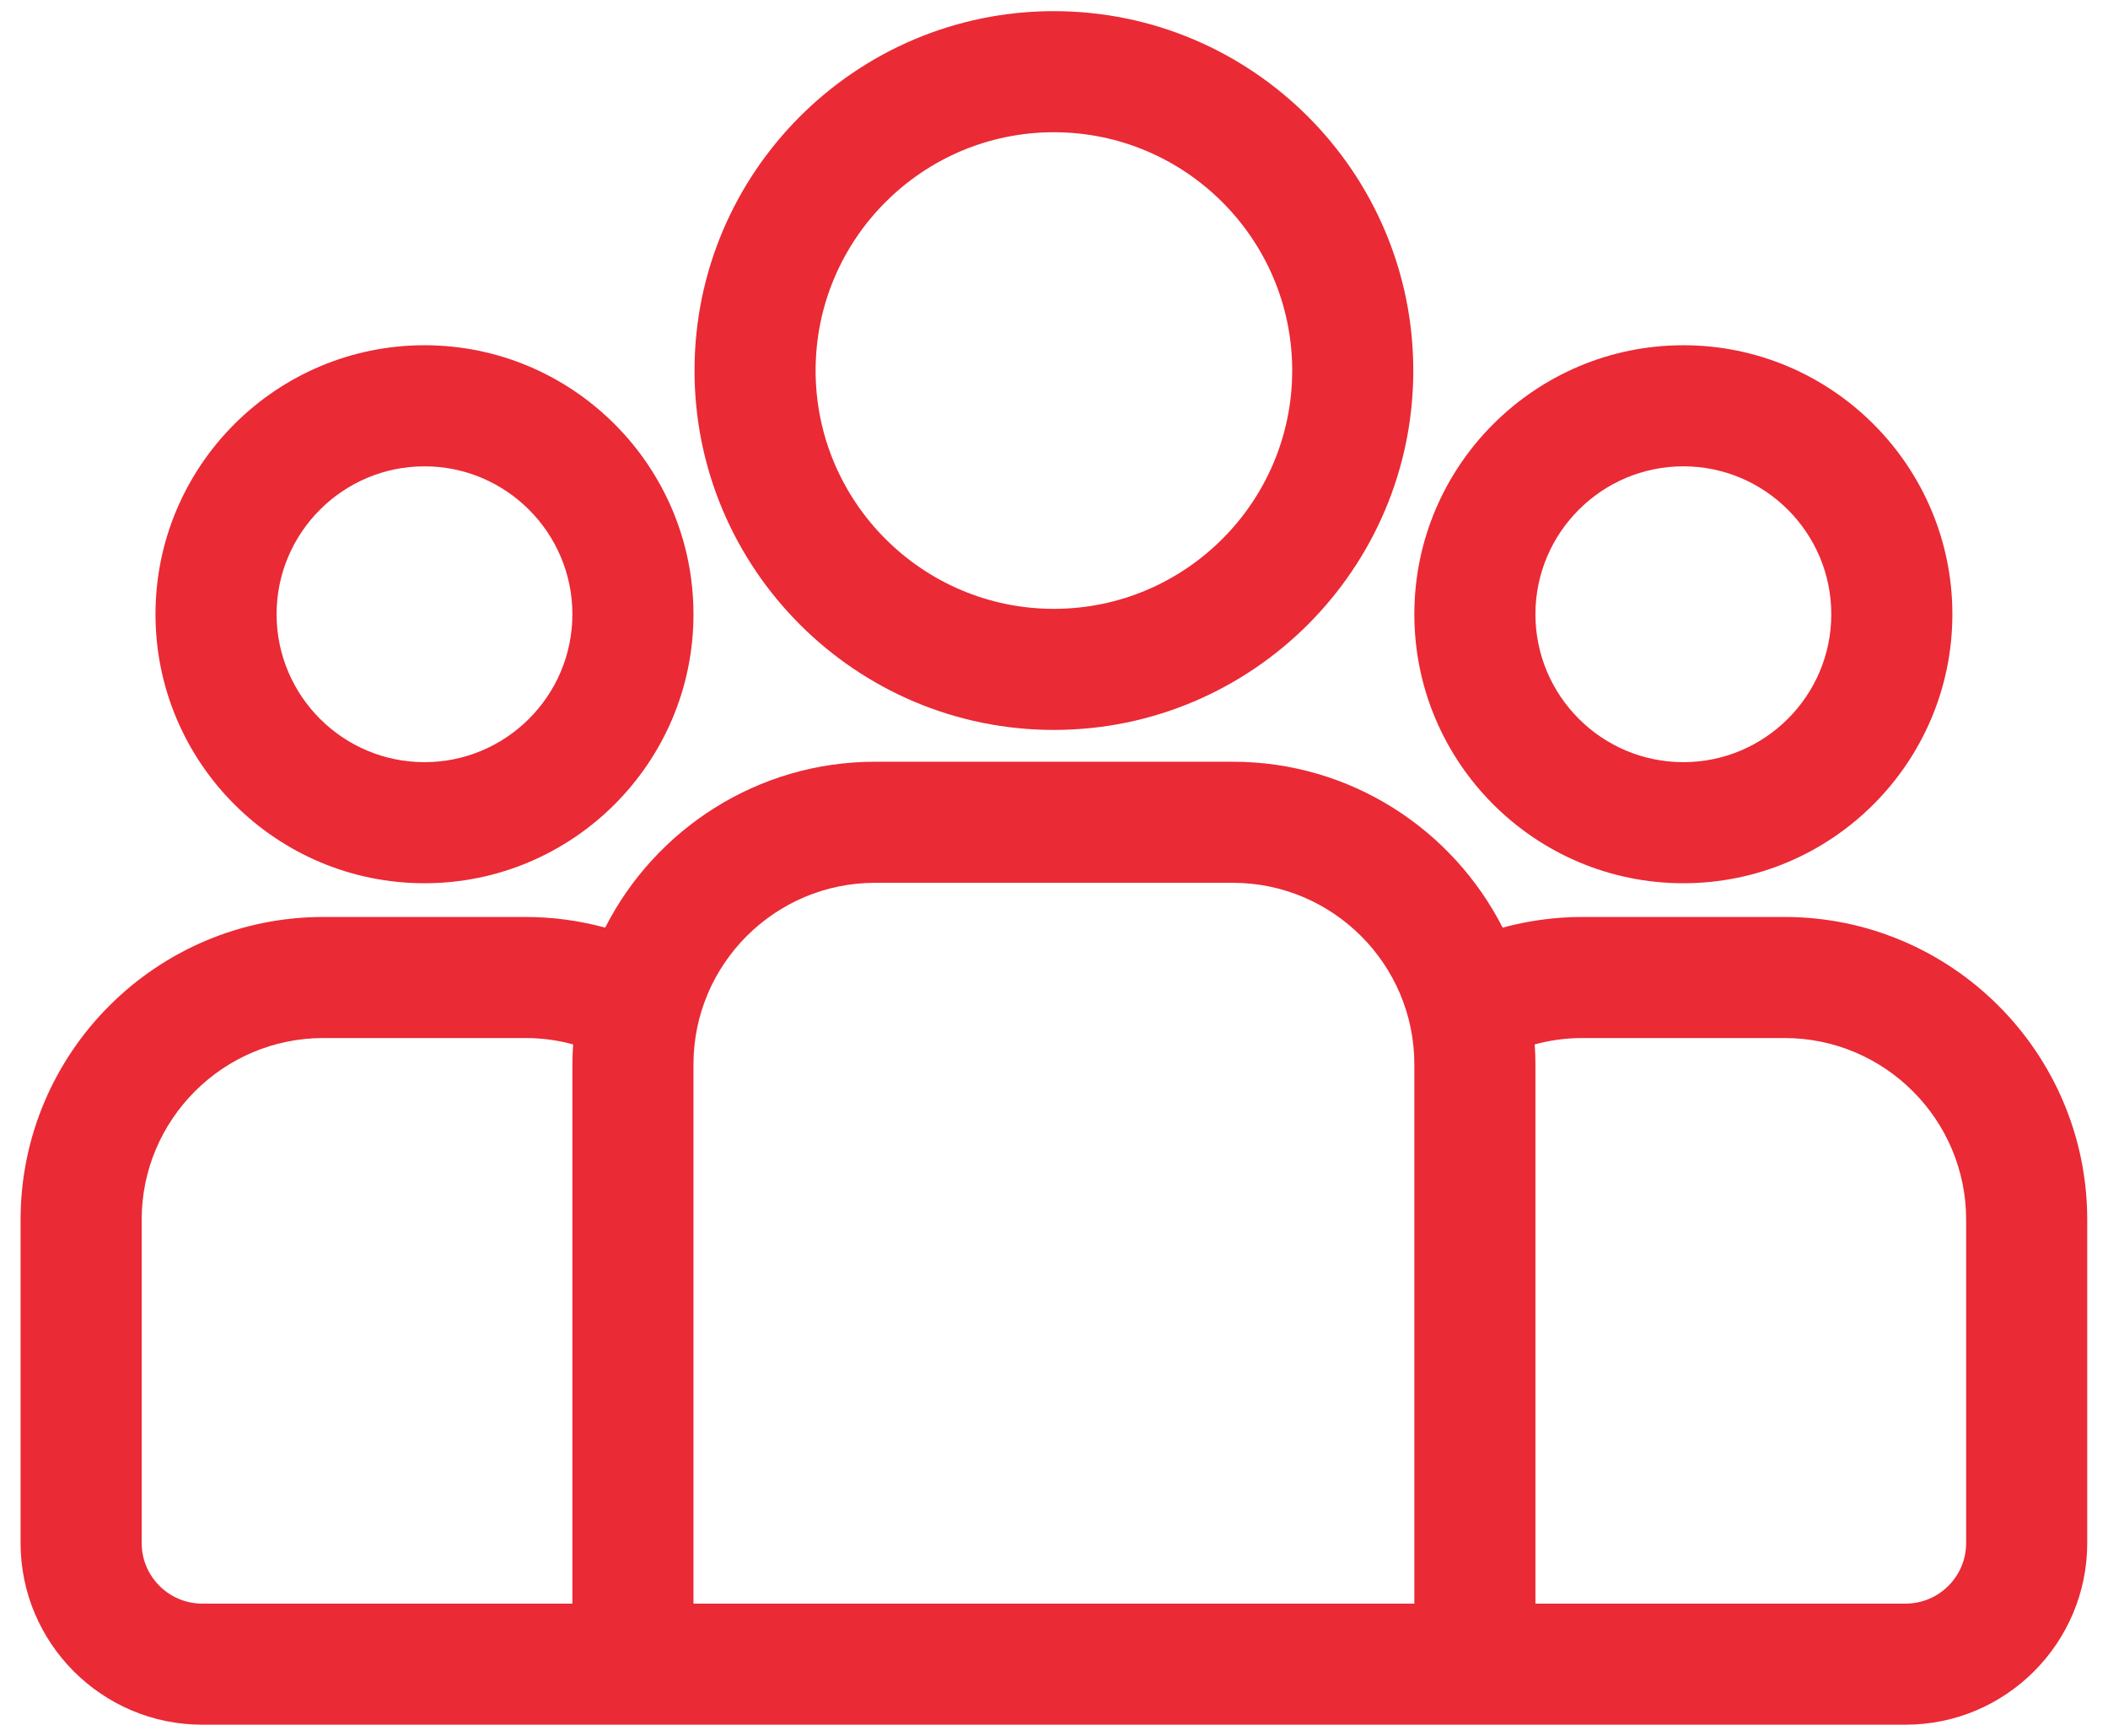
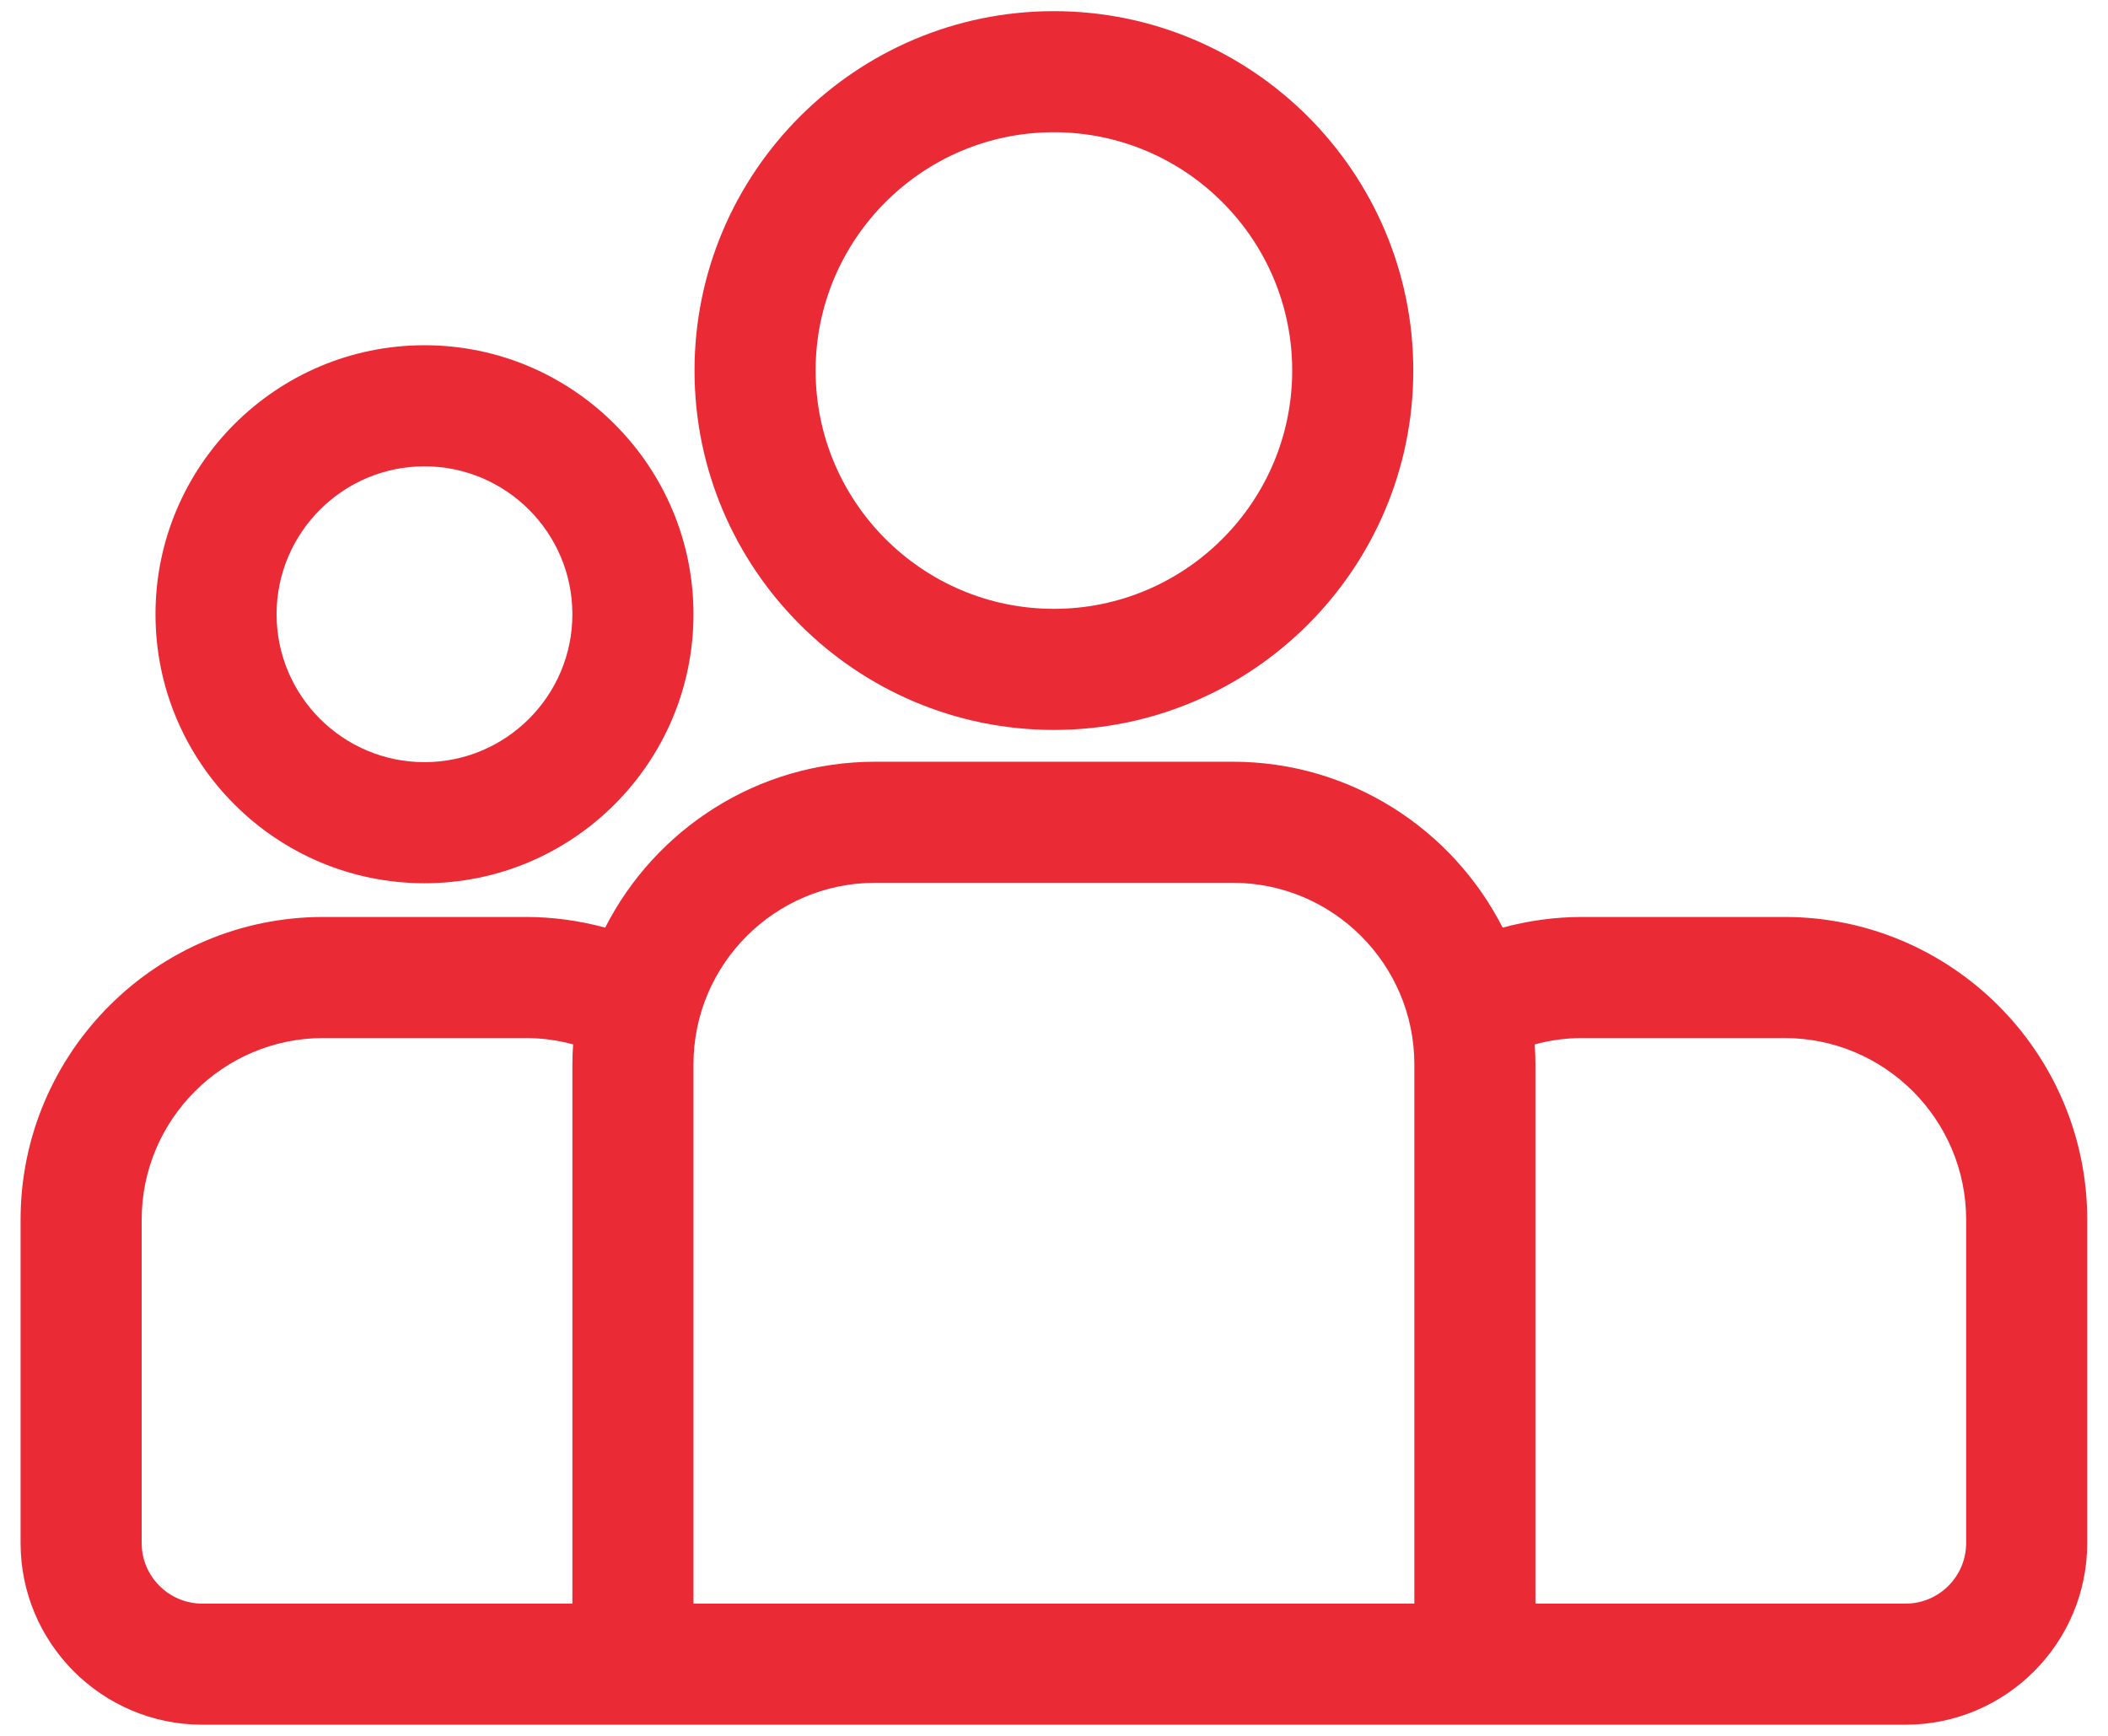
<svg xmlns="http://www.w3.org/2000/svg" width="34" height="28" viewBox="0 0 34 28" fill="none">
  <path d="M28.783 14.791H25.52C25.076 14.791 24.646 14.852 24.236 14.963C23.429 13.377 21.781 12.287 19.883 12.287H14.115C12.216 12.287 10.568 13.377 9.761 14.963C9.352 14.852 8.922 14.791 8.478 14.791H5.215C2.522 14.791 0.332 16.982 0.332 19.674V24.89C0.332 26.505 1.646 27.82 3.262 27.82H30.736C32.351 27.82 33.665 26.505 33.665 24.89V19.674C33.665 16.982 31.475 14.791 28.783 14.791ZM9.232 17.169V25.867H3.262C2.723 25.867 2.285 25.428 2.285 24.89V19.674C2.285 18.059 3.599 16.744 5.215 16.744H8.478C8.743 16.744 9 16.78 9.244 16.847C9.237 16.953 9.232 17.061 9.232 17.169ZM22.812 25.867H11.185V17.169C11.185 15.554 12.499 14.24 14.115 14.24H19.883C21.498 14.24 22.812 15.554 22.812 17.169V25.867ZM31.712 24.89C31.712 25.428 31.274 25.867 30.736 25.867H24.765V17.169C24.765 17.061 24.761 16.953 24.753 16.847C24.998 16.78 25.255 16.744 25.52 16.744H28.783C30.398 16.744 31.712 18.058 31.712 19.674V24.89Z" fill="#EA2A35" />
  <path d="M6.847 5.569C4.454 5.569 2.508 7.516 2.508 9.908C2.508 12.301 4.454 14.247 6.847 14.247C9.239 14.247 11.185 12.301 11.185 9.908C11.185 7.516 9.239 5.569 6.847 5.569ZM6.846 12.294C5.531 12.294 4.461 11.224 4.461 9.908C4.461 8.593 5.531 7.522 6.846 7.522C8.162 7.522 9.232 8.593 9.232 9.908C9.232 11.224 8.162 12.294 6.846 12.294Z" fill="#EA2A35" />
  <path d="M16.998 0.18C13.802 0.18 11.202 2.781 11.202 5.977C11.202 9.173 13.802 11.774 16.998 11.774C20.195 11.774 22.795 9.173 22.795 5.977C22.795 2.781 20.195 0.18 16.998 0.18ZM16.998 9.821C14.879 9.821 13.155 8.096 13.155 5.977C13.155 3.858 14.879 2.133 16.998 2.133C19.118 2.133 20.842 3.858 20.842 5.977C20.842 8.096 19.118 9.821 16.998 9.821Z" fill="#EA2A35" />
-   <path d="M27.151 5.569C24.758 5.569 22.812 7.516 22.812 9.908C22.812 12.301 24.758 14.247 27.151 14.247C29.543 14.247 31.49 12.301 31.49 9.908C31.49 7.516 29.543 5.569 27.151 5.569ZM27.151 12.294C25.835 12.294 24.765 11.224 24.765 9.908C24.765 8.593 25.835 7.522 27.151 7.522C28.466 7.522 29.537 8.593 29.537 9.908C29.537 11.224 28.466 12.294 27.151 12.294Z" fill="#EA2A35" />
</svg>